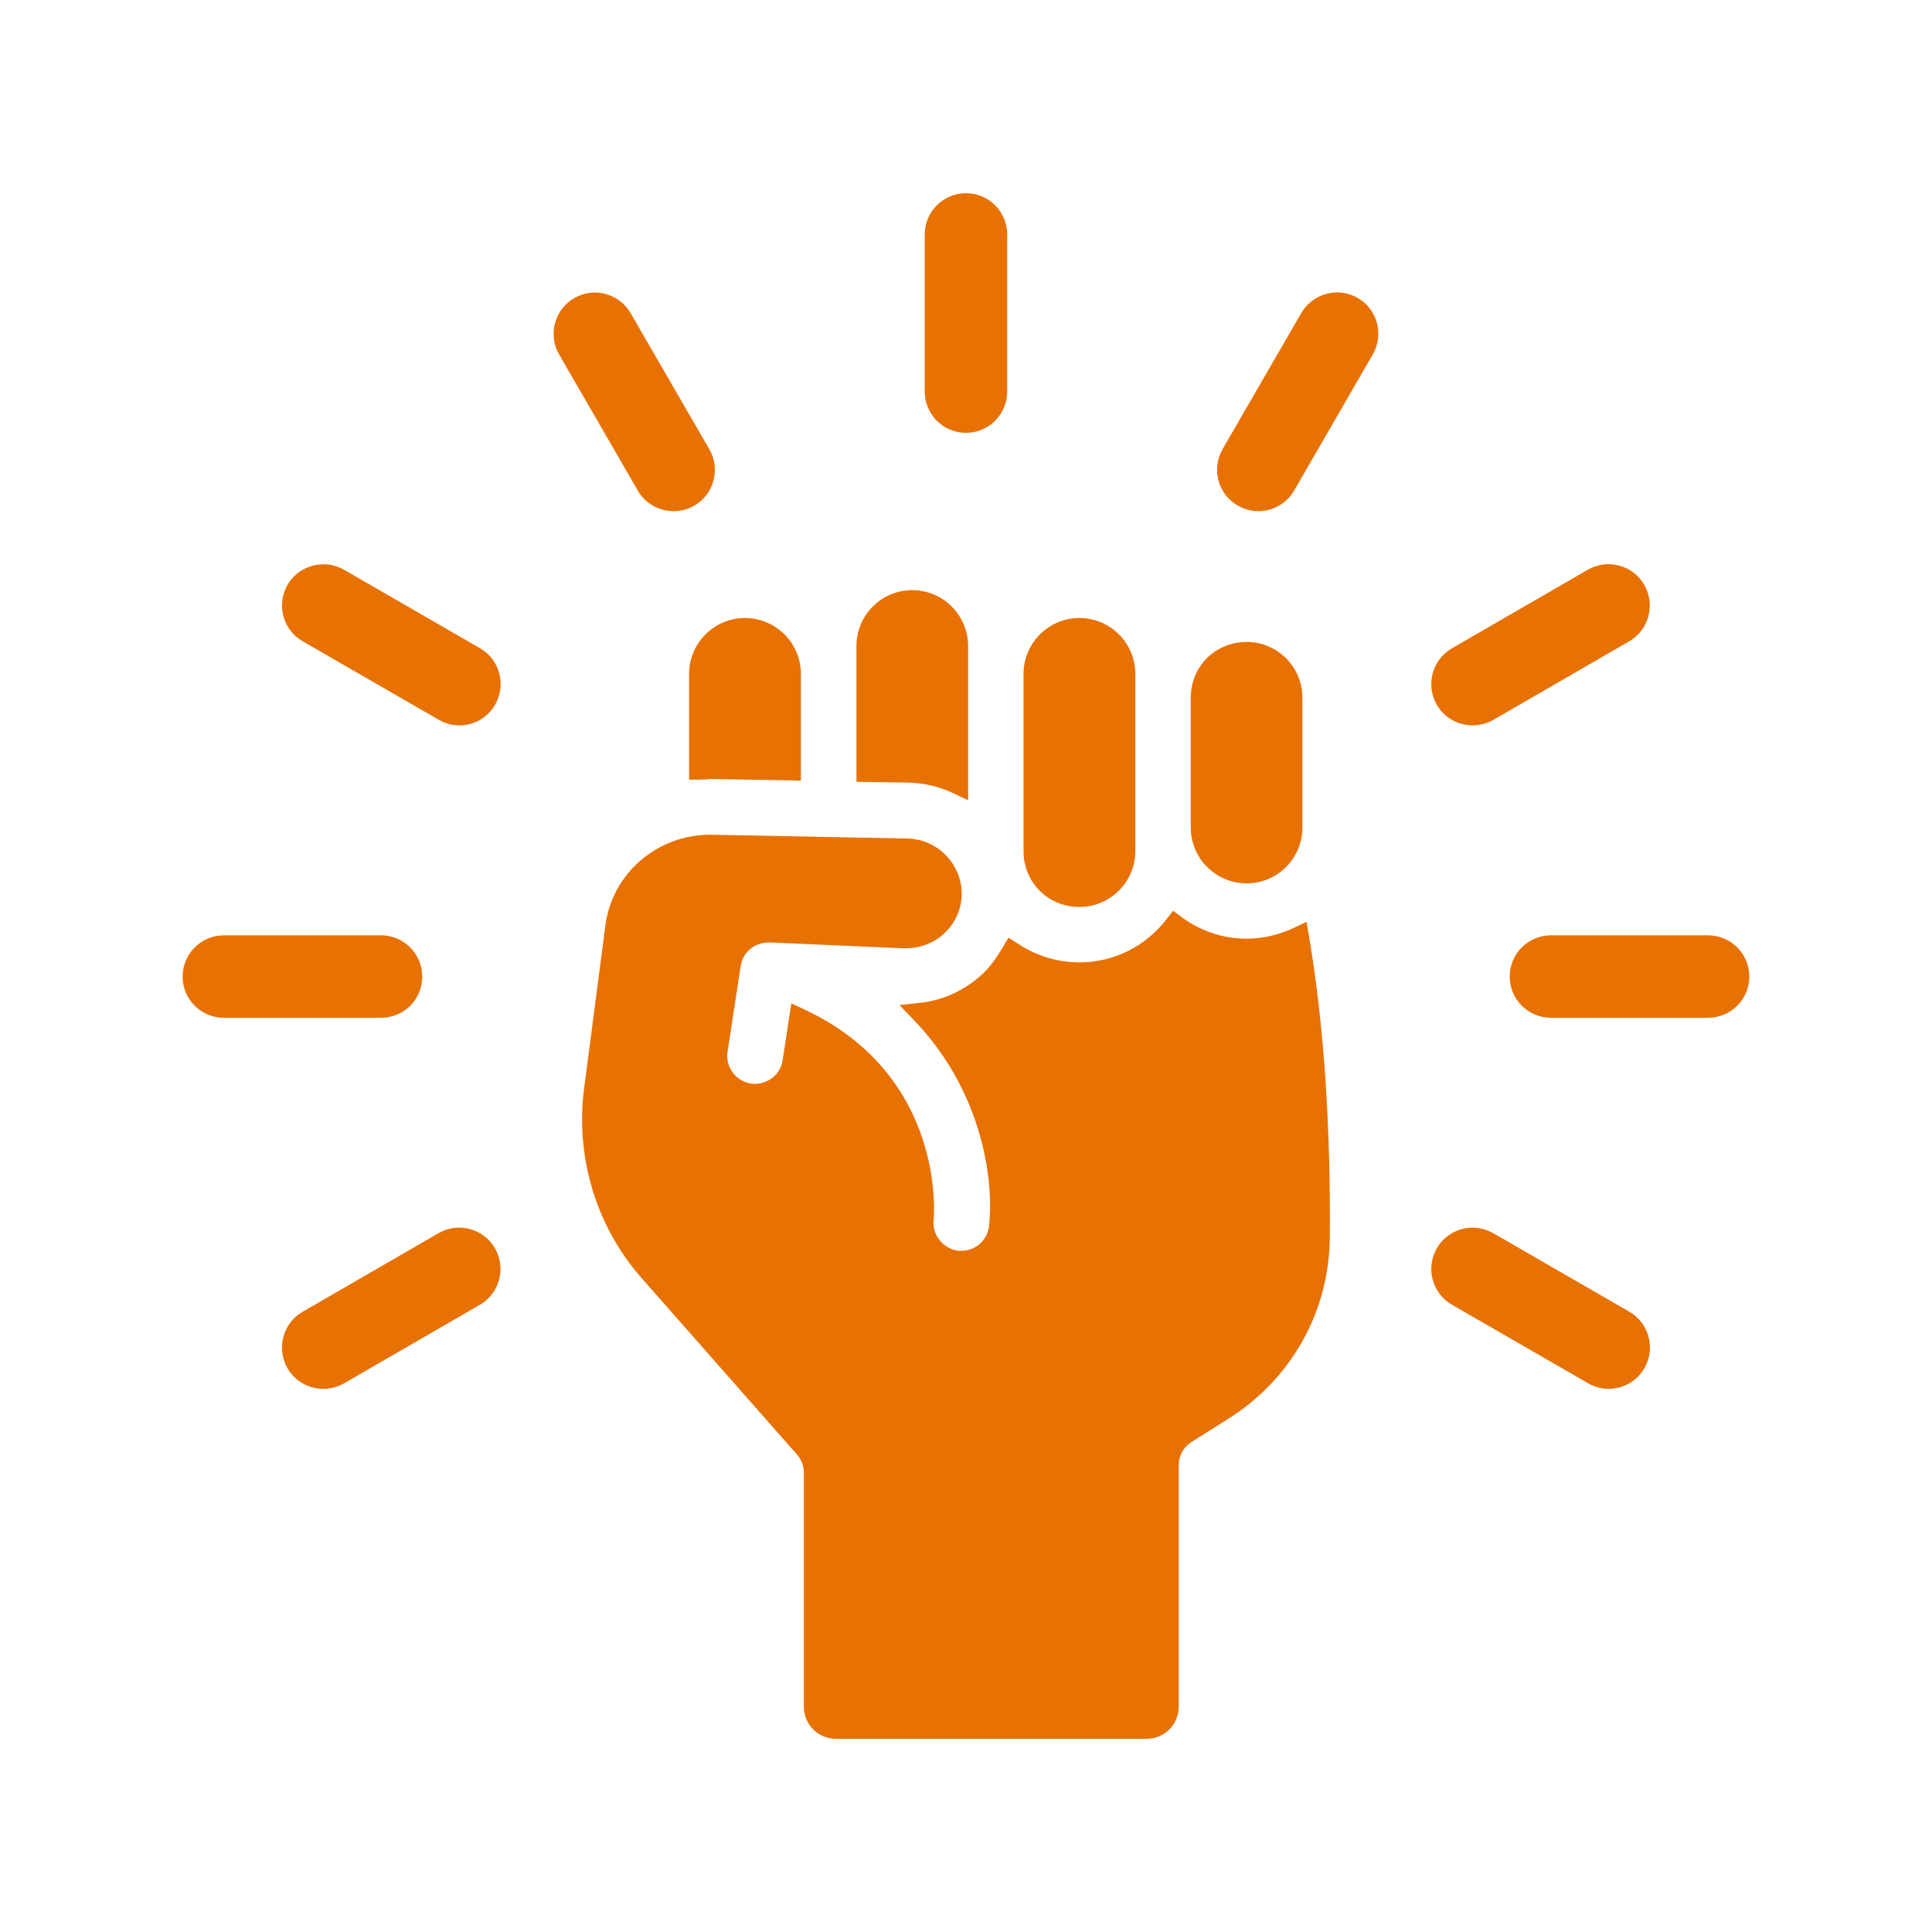
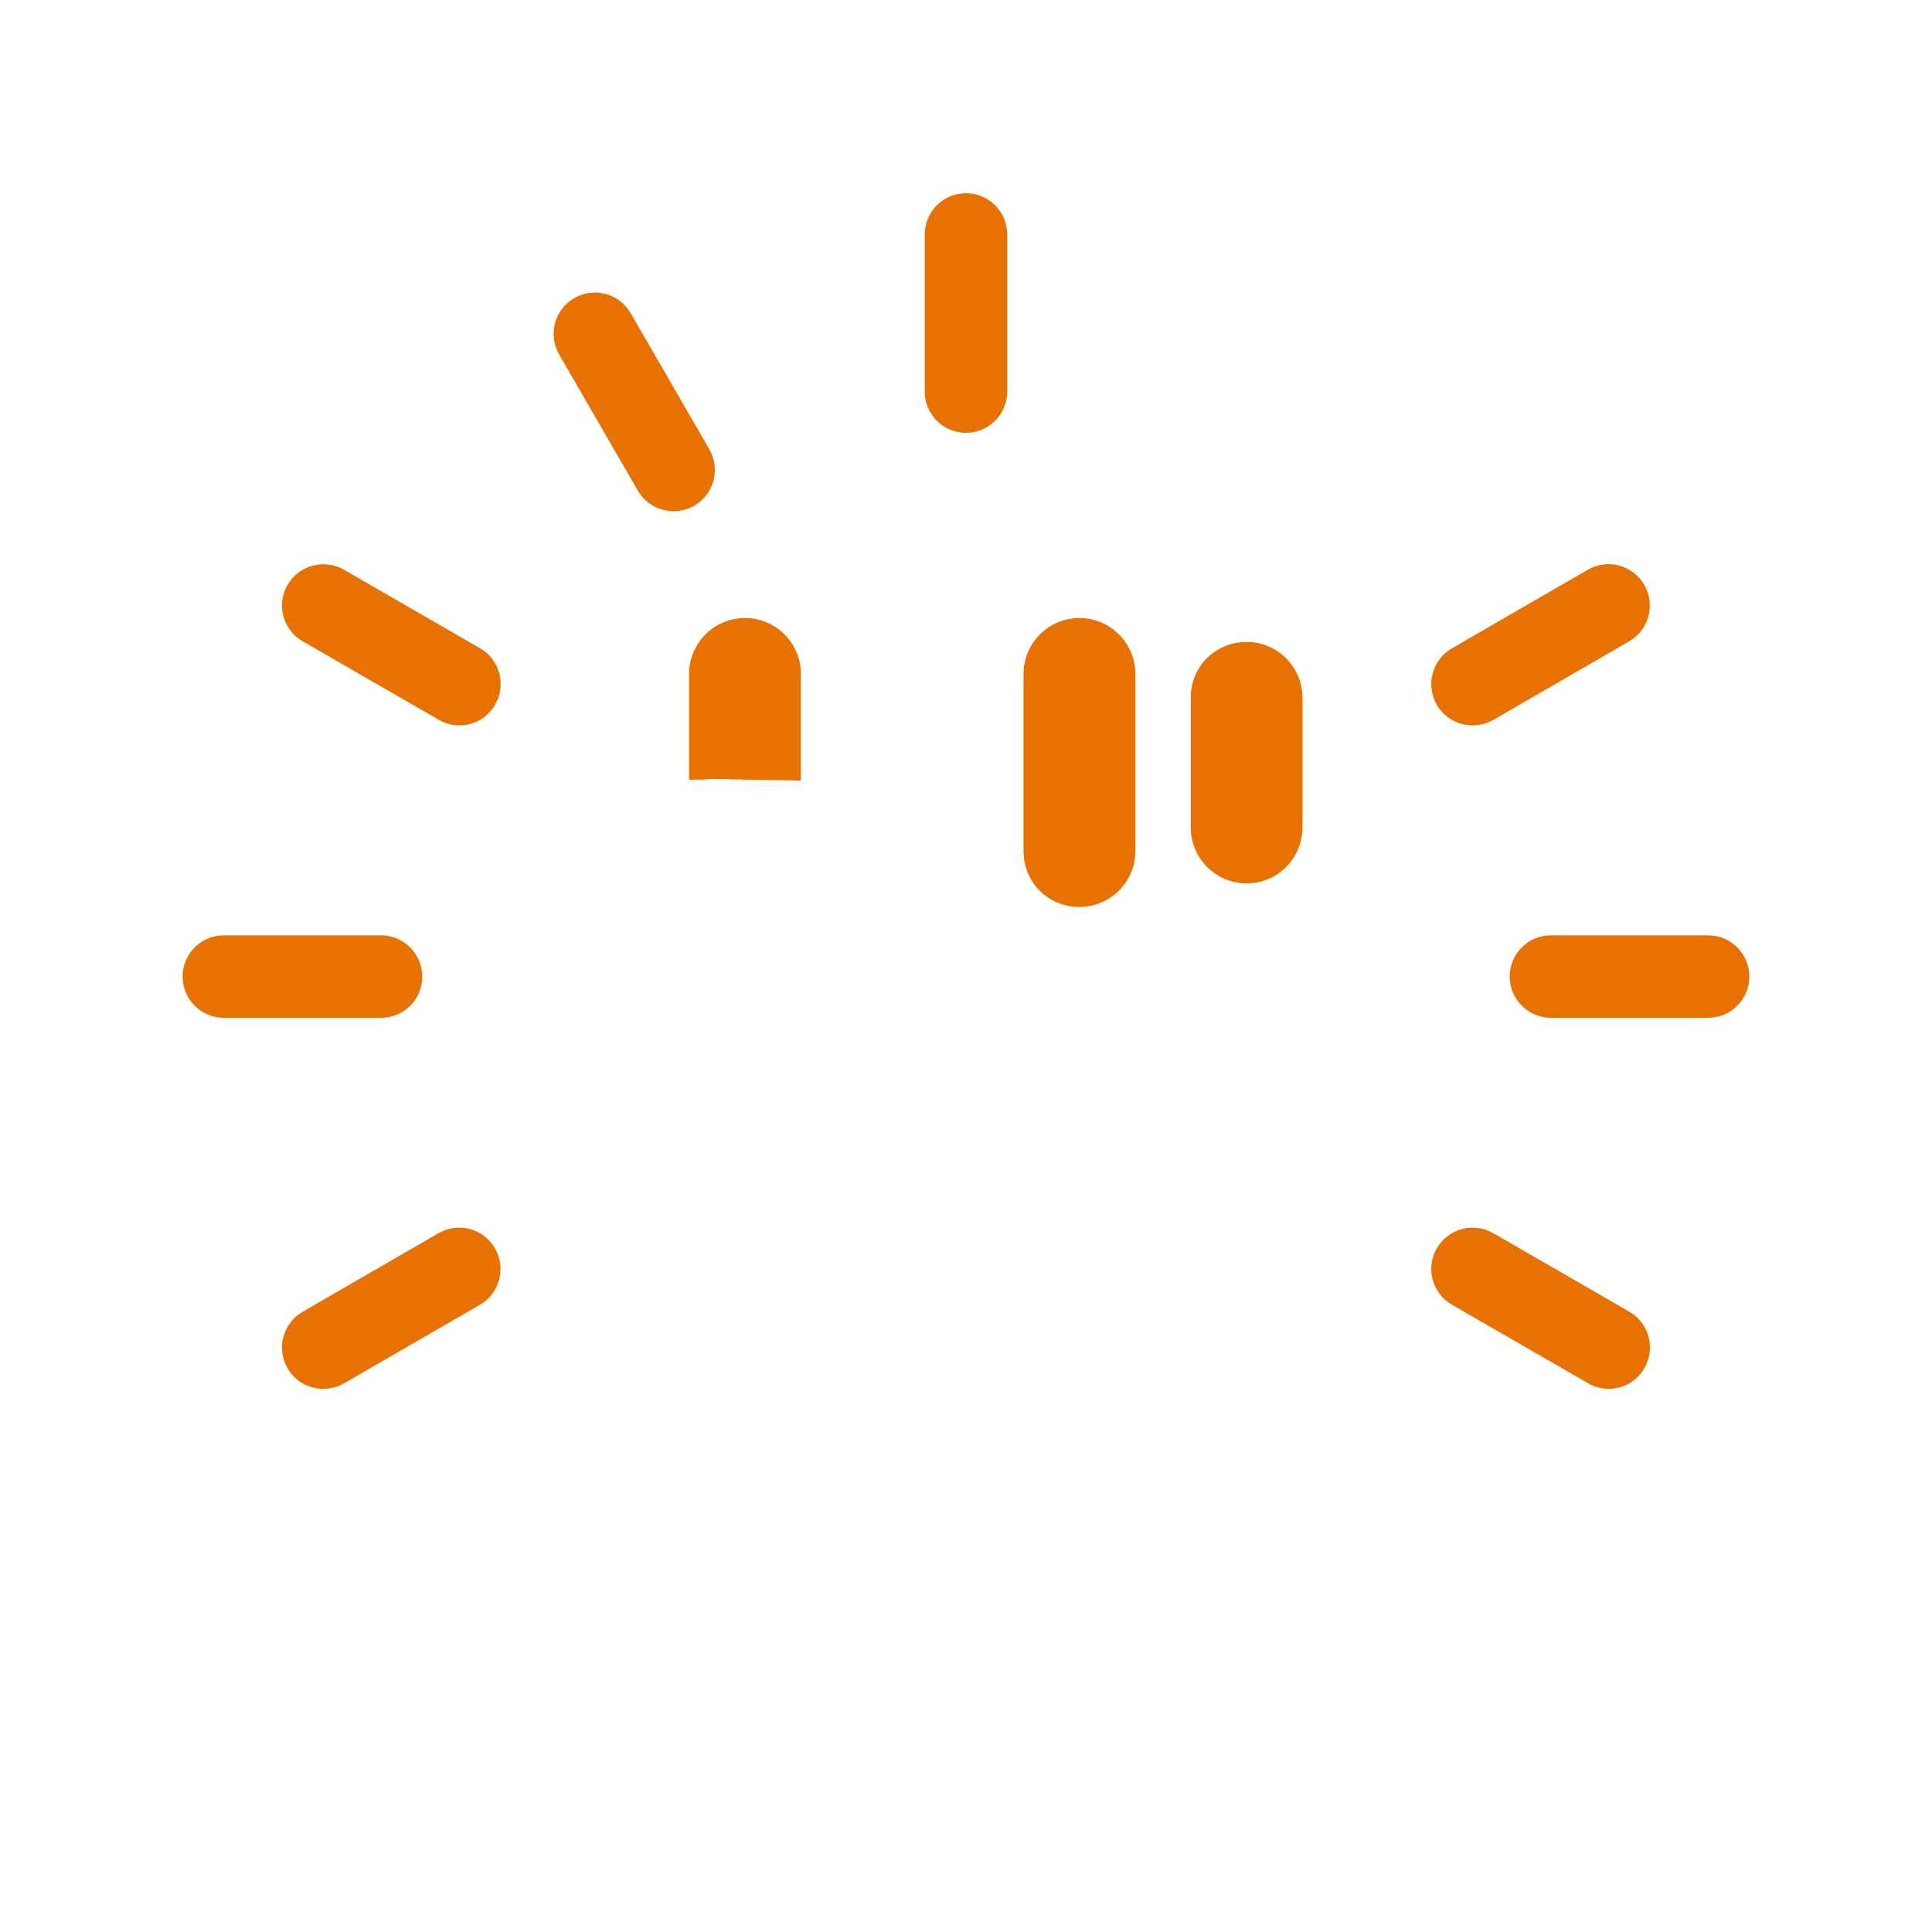
<svg xmlns="http://www.w3.org/2000/svg" width="500" zoomAndPan="magnify" viewBox="0 0 375 375" height="500" preserveAspectRatio="xMidYMid meet" version="1.0">
  <defs>
    <clipPath id="0aefcb3b81">
-       <path d="M 112 162 L 259 162 L 259 337.5 L 112 337.5 Z M 112 162 " clip-rule="nonzero" />
-     </clipPath>
+       </clipPath>
    <clipPath id="2101bf5d8d">
      <path d="M 35.41 181 L 82 181 L 82 198 L 35.41 198 Z M 35.41 181 " clip-rule="nonzero" />
    </clipPath>
    <clipPath id="8347f350cc">
      <path d="M 179 37.5 L 196 37.5 L 196 85 L 179 85 Z M 179 37.5 " clip-rule="nonzero" />
    </clipPath>
    <clipPath id="5c4d9a0549">
      <path d="M 293 181 L 339.91 181 L 339.91 198 L 293 198 Z M 293 181 " clip-rule="nonzero" />
    </clipPath>
  </defs>
-   <path fill="#e87104" d="M 185.031 153.953 L 187.91 155.328 L 187.91 125.398 C 187.91 119.414 183.047 114.547 177.059 114.547 C 171.074 114.547 166.238 119.414 166.238 125.398 L 166.238 151.746 L 176.547 151.906 C 179.43 152 182.34 152.703 185.031 153.953 Z M 185.031 153.953 " fill-opacity="1" fill-rule="nonzero" />
  <path fill="#e87104" d="M 137.109 151.266 C 137.461 151.23 137.816 151.199 138.328 151.199 L 155.453 151.52 L 155.453 130.809 C 155.453 124.824 150.586 119.957 144.602 119.957 C 138.613 119.957 133.75 124.824 133.75 130.809 L 133.75 151.328 L 135.766 151.328 C 136.246 151.328 136.664 151.297 137.109 151.266 Z M 137.109 151.266 " fill-opacity="1" fill-rule="nonzero" />
  <path fill="#e87104" d="M 209.52 176.039 C 215.504 176.039 220.371 171.176 220.371 165.188 L 220.371 130.809 C 220.371 124.824 215.504 119.957 209.52 119.957 C 203.531 119.957 198.668 124.824 198.668 130.809 L 198.668 165.223 C 198.668 171.27 203.438 176.039 209.52 176.039 Z M 209.52 176.039 " fill-opacity="1" fill-rule="nonzero" />
  <g clip-path="url(#0aefcb3b81)">
    <path fill="#e87104" d="M 254.043 181.547 L 253.598 178.922 L 251.195 180.074 C 243.801 183.562 235.605 182.668 229.301 177.961 L 227.699 176.777 L 226.484 178.344 C 222.355 183.723 216.176 186.797 209.484 186.797 C 205.293 186.797 201.164 185.547 197.547 183.148 L 195.754 181.996 L 194.664 183.82 C 193.352 186.027 192.199 187.598 190.918 188.844 C 187.43 192.141 183.207 194.125 178.691 194.637 L 174.594 195.086 L 177.445 198.062 C 189.895 210.996 193.031 227.609 191.977 237.918 C 191.688 240.668 189.414 242.781 186.629 242.781 L 186.055 242.781 C 183.109 242.43 180.934 239.773 181.219 236.859 C 181.254 236.57 183.91 208.852 156.027 195.887 L 153.598 194.766 L 151.898 205.844 C 151.484 208.723 148.699 210.707 145.785 210.324 C 142.84 209.875 140.793 207.121 141.207 204.211 L 143.77 187.5 C 144.152 184.844 146.395 182.953 149.273 182.922 L 175.617 184.074 C 178.66 184.074 181.414 182.988 183.301 181.129 C 185.445 179.145 186.664 176.426 186.664 173.449 C 186.664 167.719 181.988 162.918 176.195 162.758 L 138.008 162.02 C 137.941 162.02 137.91 162.02 137.848 162.02 C 127.57 162.02 118.863 169.512 117.52 179.531 L 113.359 211.379 C 111.664 224.793 115.793 238.234 124.691 248.254 L 154.715 282.348 C 155.547 283.273 156.027 284.523 156.027 285.898 L 156.027 331.289 C 156.027 334.715 158.812 337.5 162.238 337.5 L 222.578 337.5 C 226.004 337.5 228.789 334.715 228.789 331.289 L 228.789 284.426 C 228.789 282.539 229.715 280.844 231.285 279.883 L 238.137 275.559 C 250.555 267.879 257.98 254.691 258.109 240.285 C 258.301 218.199 256.926 198.449 254.043 181.547 Z M 254.043 181.547 " fill-opacity="1" fill-rule="nonzero" />
  </g>
  <path fill="#e87104" d="M 241.977 171.461 C 247.961 171.461 252.797 166.598 252.797 160.613 L 252.797 135.418 C 252.797 129.434 247.93 124.602 241.977 124.602 C 235.895 124.602 231.125 129.371 231.125 135.418 L 231.125 160.613 C 231.125 166.598 235.988 171.461 241.977 171.461 Z M 241.977 171.461 " fill-opacity="1" fill-rule="nonzero" />
  <path fill="#e87104" d="M 62.75 269.574 C 59.965 269.574 57.277 268.133 55.805 265.574 C 53.598 261.73 54.91 256.836 58.719 254.625 L 85.125 239.355 C 88.969 237.148 93.863 238.461 96.074 242.301 C 98.281 246.145 96.969 251.039 93.16 253.25 L 66.754 268.52 C 65.504 269.223 64.129 269.574 62.75 269.574 Z M 62.75 269.574 " fill-opacity="1" fill-rule="nonzero" />
  <g clip-path="url(#2101bf5d8d)">
    <path fill="#e87104" d="M 73.953 197.551 L 43.449 197.551 C 39.031 197.551 35.445 193.965 35.445 189.547 C 35.445 185.133 39.031 181.547 43.449 181.547 L 73.953 181.547 C 78.371 181.547 81.957 185.133 81.957 189.547 C 81.988 193.965 78.402 197.551 73.953 197.551 Z M 73.953 197.551 " fill-opacity="1" fill-rule="nonzero" />
  </g>
  <path fill="#e87104" d="M 89.16 140.797 C 87.816 140.797 86.438 140.445 85.156 139.707 L 58.75 124.473 C 54.91 122.262 53.598 117.367 55.805 113.523 C 58.012 109.715 62.91 108.402 66.754 110.578 L 93.16 125.816 C 97 128.023 98.312 132.922 96.105 136.766 C 94.633 139.355 91.945 140.797 89.16 140.797 Z M 89.16 140.797 " fill-opacity="1" fill-rule="nonzero" />
  <path fill="#e87104" d="M 130.742 99.215 C 127.957 99.215 125.266 97.773 123.793 95.215 L 108.527 68.805 C 106.316 64.965 107.629 60.066 111.469 57.859 C 115.312 55.648 120.211 56.961 122.418 60.805 L 137.688 87.211 C 139.895 91.055 138.582 95.949 134.742 98.16 C 133.461 98.895 132.086 99.215 130.742 99.215 Z M 130.742 99.215 " fill-opacity="1" fill-rule="nonzero" />
  <g clip-path="url(#8347f350cc)">
    <path fill="#e87104" d="M 187.496 84.012 C 183.078 84.012 179.492 80.426 179.492 76.008 L 179.492 45.504 C 179.492 41.086 183.078 37.5 187.496 37.5 C 191.91 37.5 195.496 41.086 195.496 45.504 L 195.496 76.008 C 195.496 80.426 191.91 84.012 187.496 84.012 Z M 187.496 84.012 " fill-opacity="1" fill-rule="nonzero" />
  </g>
-   <path fill="#e87104" d="M 244.25 99.215 C 242.906 99.215 241.527 98.863 240.246 98.129 C 236.406 95.918 235.094 91.02 237.301 87.18 L 252.57 60.77 C 254.781 56.961 259.68 55.617 263.52 57.828 C 267.359 60.035 268.672 64.934 266.465 68.773 L 251.195 95.215 C 249.723 97.773 247.035 99.215 244.25 99.215 Z M 244.25 99.215 " fill-opacity="1" fill-rule="nonzero" />
  <path fill="#e87104" d="M 285.832 140.797 C 283.047 140.797 280.355 139.355 278.883 136.797 C 276.676 132.953 277.988 128.059 281.797 125.848 L 308.207 110.578 C 312.047 108.371 316.945 109.684 319.152 113.523 C 321.363 117.367 320.051 122.262 316.238 124.473 L 289.832 139.742 C 288.551 140.445 287.176 140.797 285.832 140.797 Z M 285.832 140.797 " fill-opacity="1" fill-rule="nonzero" />
  <g clip-path="url(#5c4d9a0549)">
    <path fill="#e87104" d="M 331.539 197.551 L 301.035 197.551 C 296.617 197.551 293.031 193.965 293.031 189.547 C 293.031 185.133 296.617 181.547 301.035 181.547 L 331.539 181.547 C 335.957 181.547 339.543 185.133 339.543 189.547 C 339.543 193.965 335.957 197.551 331.539 197.551 Z M 331.539 197.551 " fill-opacity="1" fill-rule="nonzero" />
  </g>
  <path fill="#e87104" d="M 312.238 269.574 C 310.895 269.574 309.52 269.223 308.238 268.484 L 281.828 253.25 C 277.988 251.039 276.676 246.145 278.883 242.301 C 281.094 238.461 285.988 237.148 289.832 239.355 L 316.238 254.594 C 320.082 256.801 321.395 261.699 319.184 265.539 C 317.711 268.133 315.023 269.574 312.238 269.574 Z M 312.238 269.574 " fill-opacity="1" fill-rule="nonzero" />
</svg>